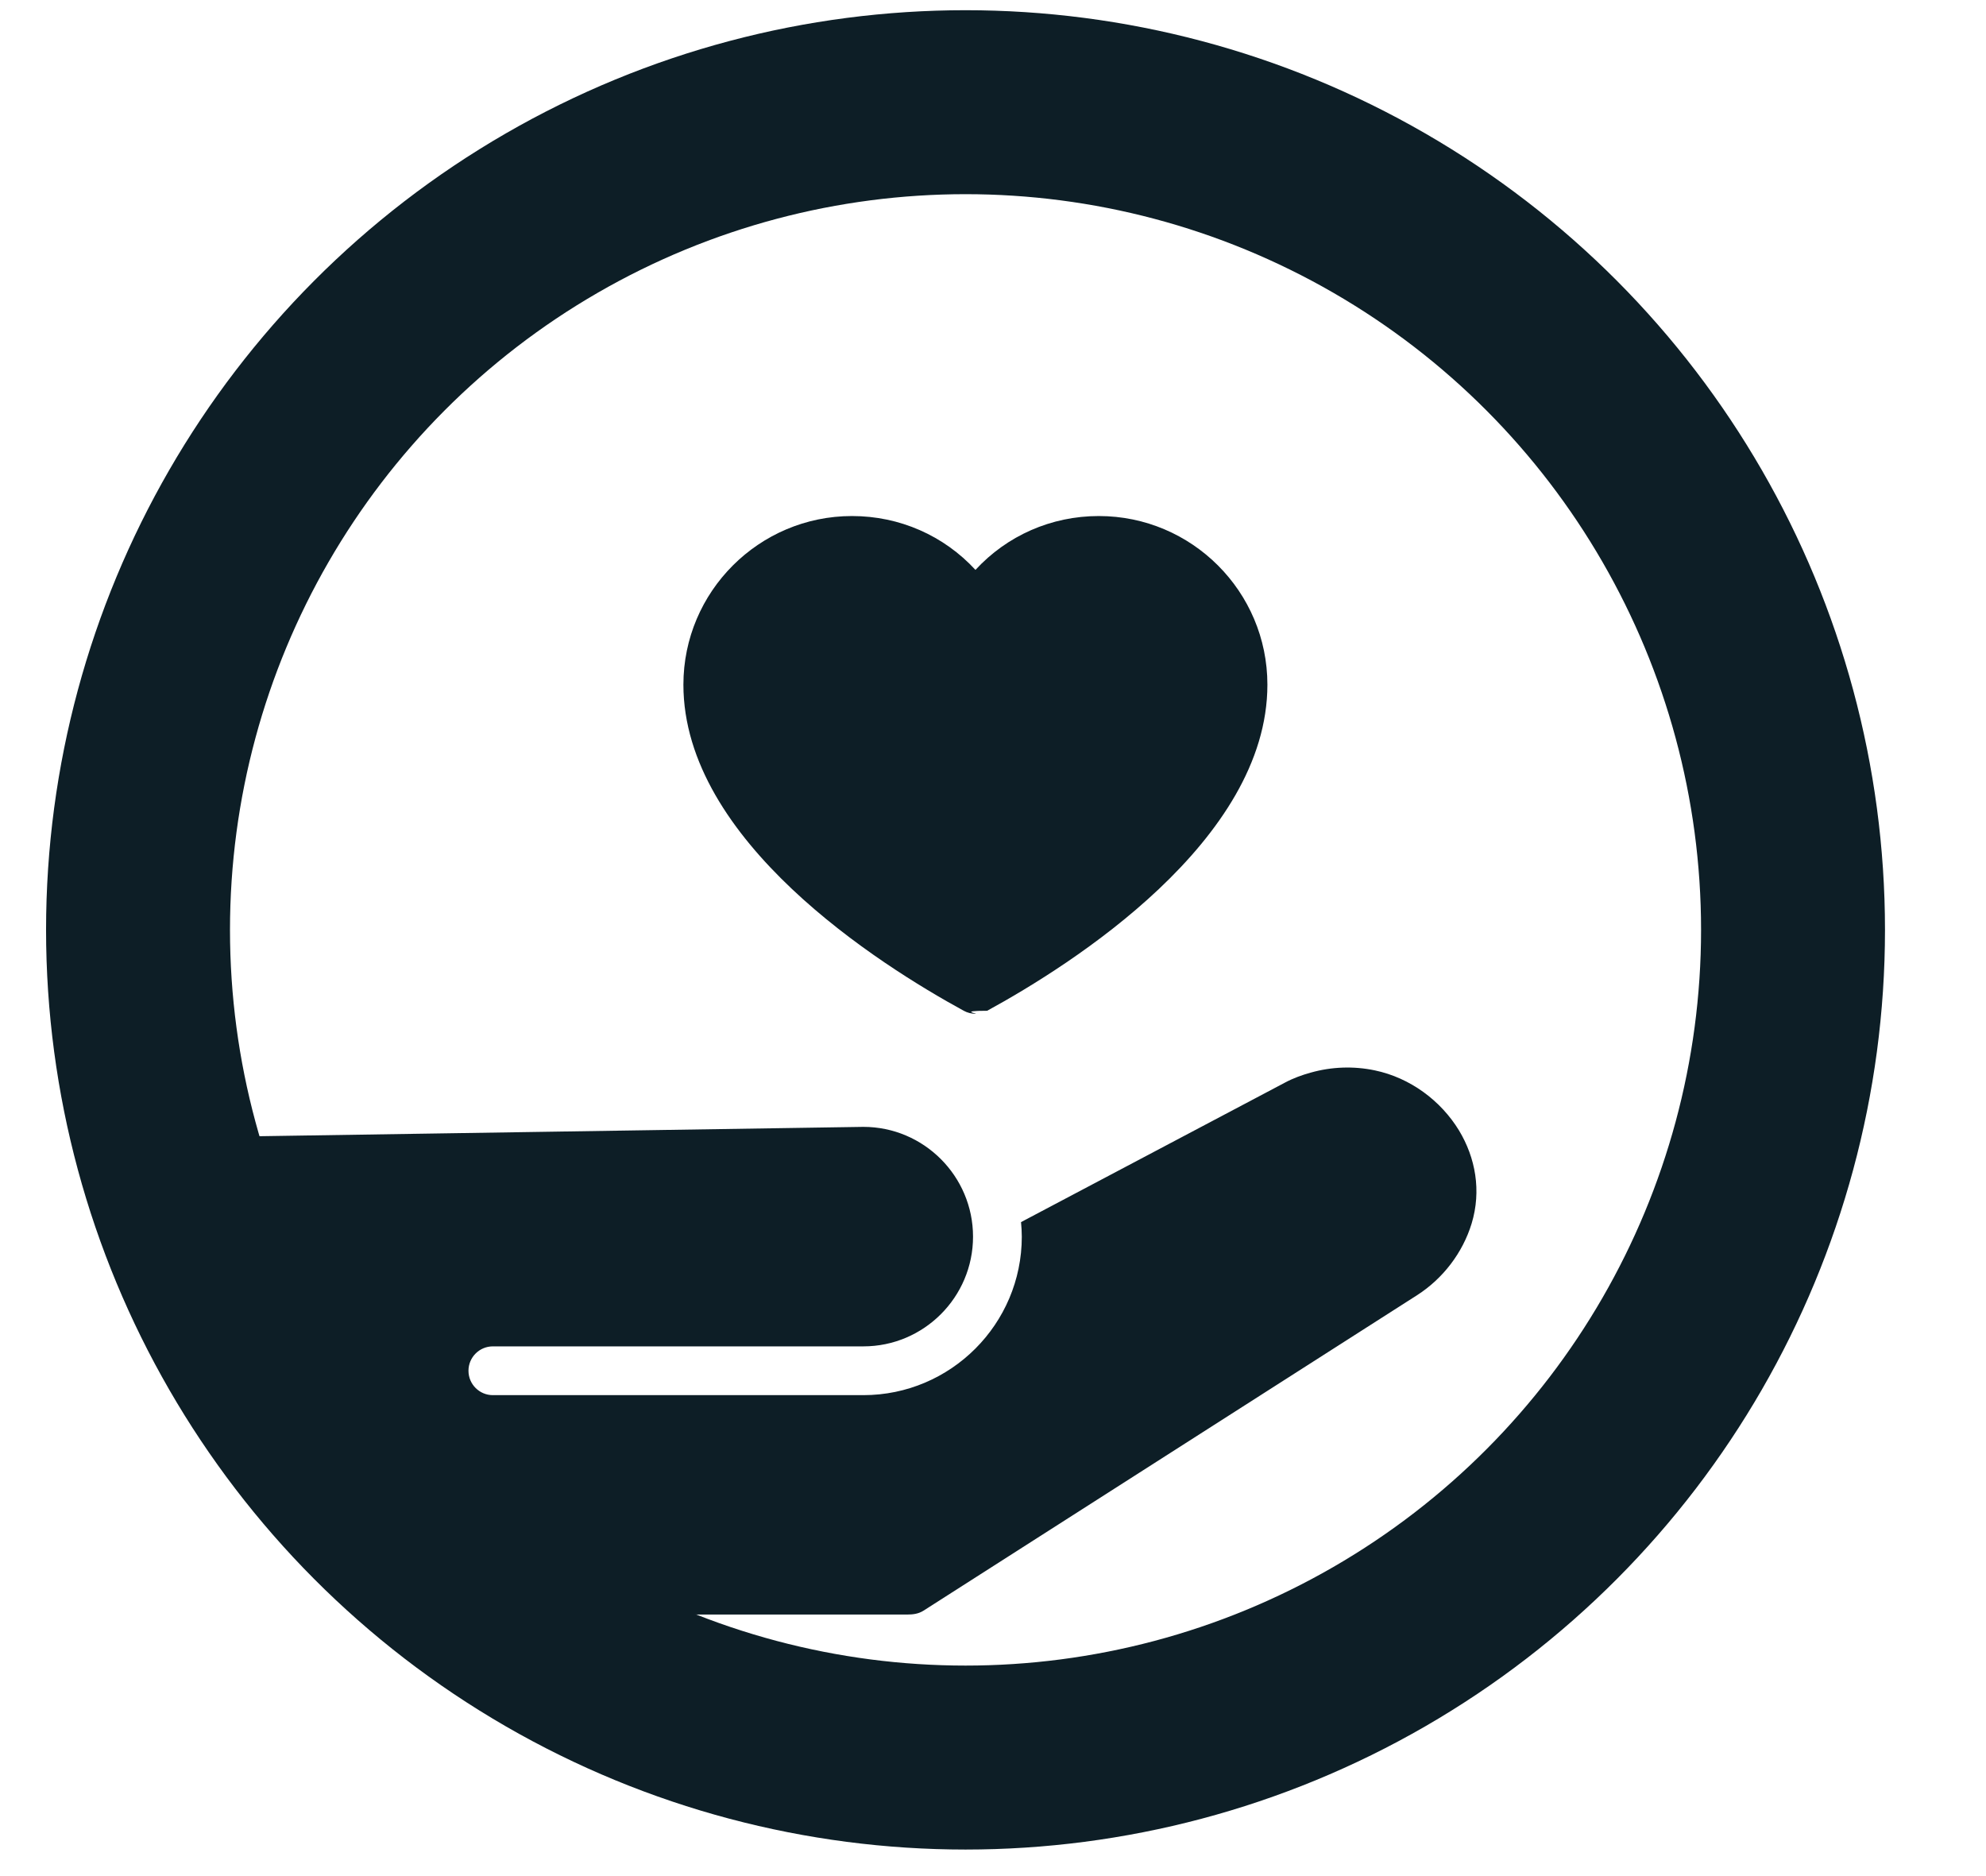
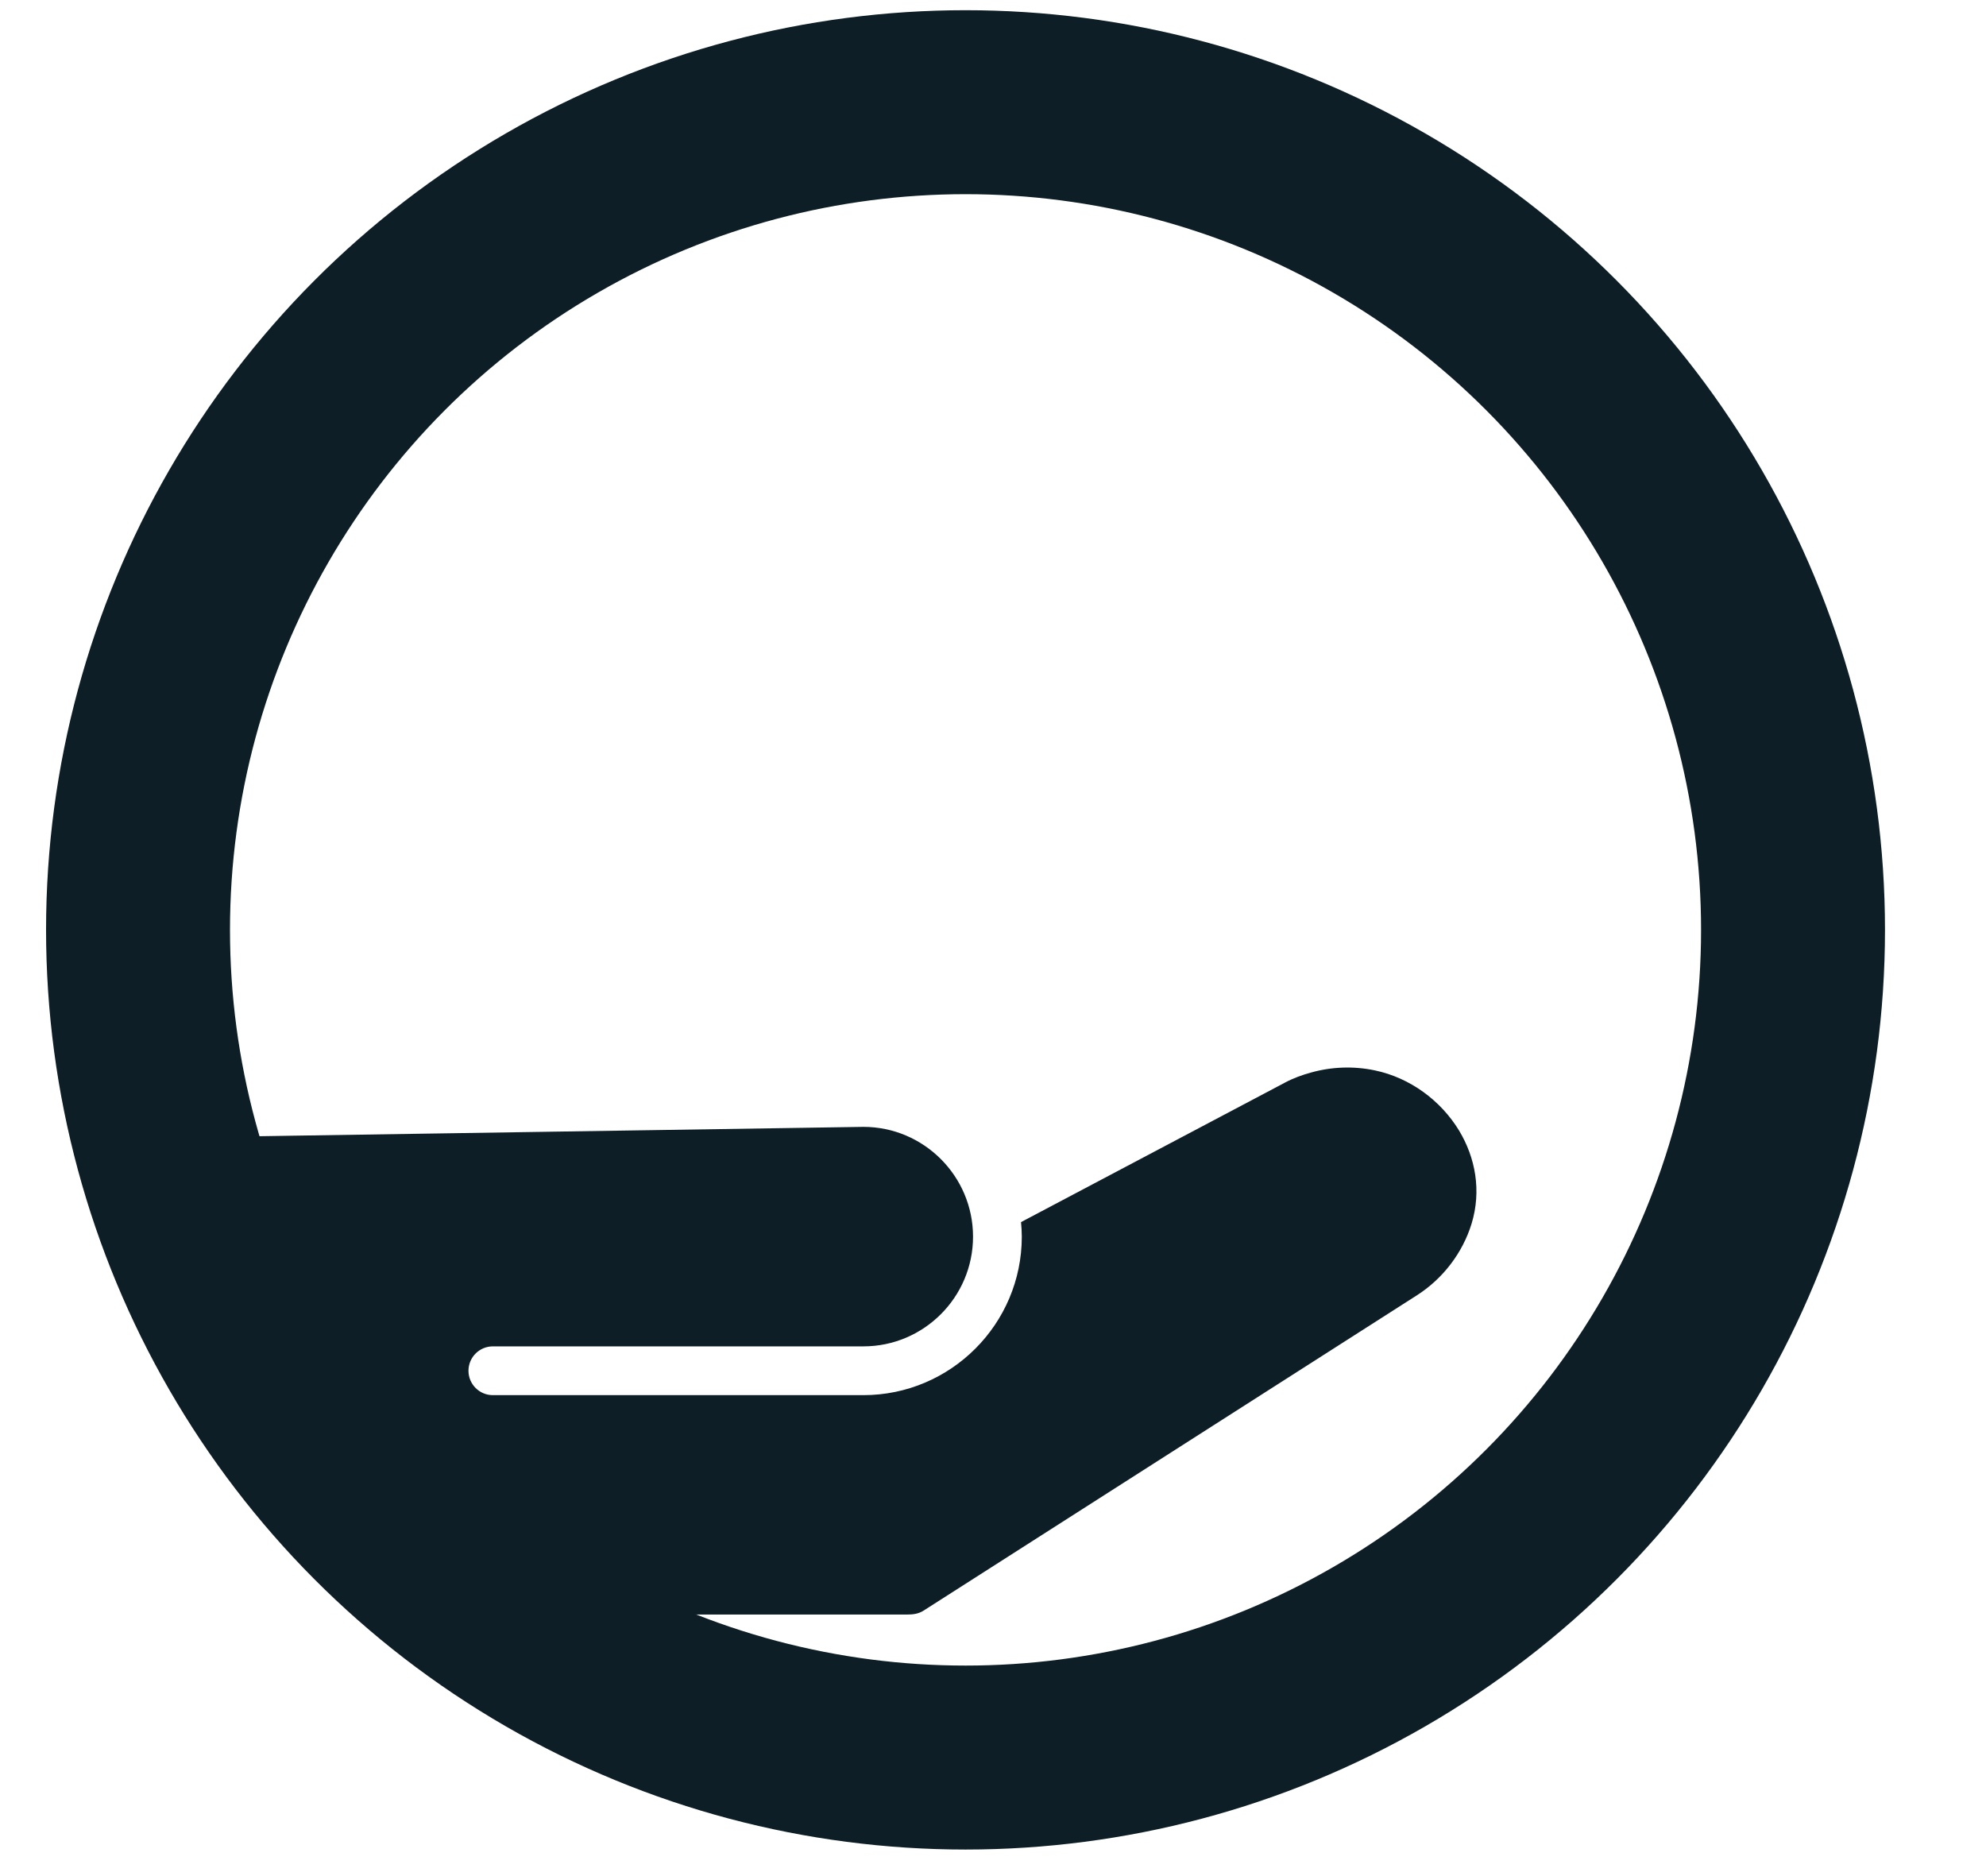
<svg xmlns="http://www.w3.org/2000/svg" width="18" height="17" viewBox="0 0 18 17" fill="none">
  <circle cx="8.751" cy="8.426" r="7.5" stroke="#0D1E26" stroke-width="1.667" />
-   <path d="M8.735 9.159C8.768 9.177 8.804 9.186 8.841 9.186C8.877 9.186 8.675 9.159 8.947 9.159C9.711 8.742 11.487 7.619 11.487 6.204C11.487 5.361 10.802 4.676 9.959 4.676C9.527 4.676 9.127 4.854 8.841 5.164C8.555 4.854 8.155 4.676 7.722 4.676C6.88 4.676 6.194 5.361 6.194 6.204C6.194 7.619 7.971 8.742 8.735 9.159Z" fill="#0D1E26" />
  <path d="M13.224 10.244C13.059 9.973 12.781 9.766 12.46 9.699C12.269 9.659 12.069 9.666 11.881 9.719C11.801 9.741 11.721 9.77 11.648 9.809L9.254 11.074C9.258 11.117 9.261 11.161 9.261 11.206C9.261 11.997 8.617 12.642 7.825 12.642H4.467C4.345 12.642 4.246 12.543 4.246 12.421C4.246 12.299 4.345 12.2 4.467 12.2H7.825C8.373 12.2 8.819 11.754 8.819 11.206C8.819 10.658 8.373 10.211 7.825 10.211L2.008 10.301C2.025 10.387 2.034 10.475 2.034 10.565L3.362 14.367C3.362 14.457 3.353 14.544 3.336 14.63C3.336 14.63 8.217 14.63 8.223 14.63C8.275 14.63 8.324 14.624 8.37 14.595C8.37 14.595 12.842 11.737 12.844 11.736C13.078 11.586 13.257 11.352 13.338 11.087C13.428 10.79 13.373 10.491 13.224 10.244Z" fill="#0D1E26" />
</svg>